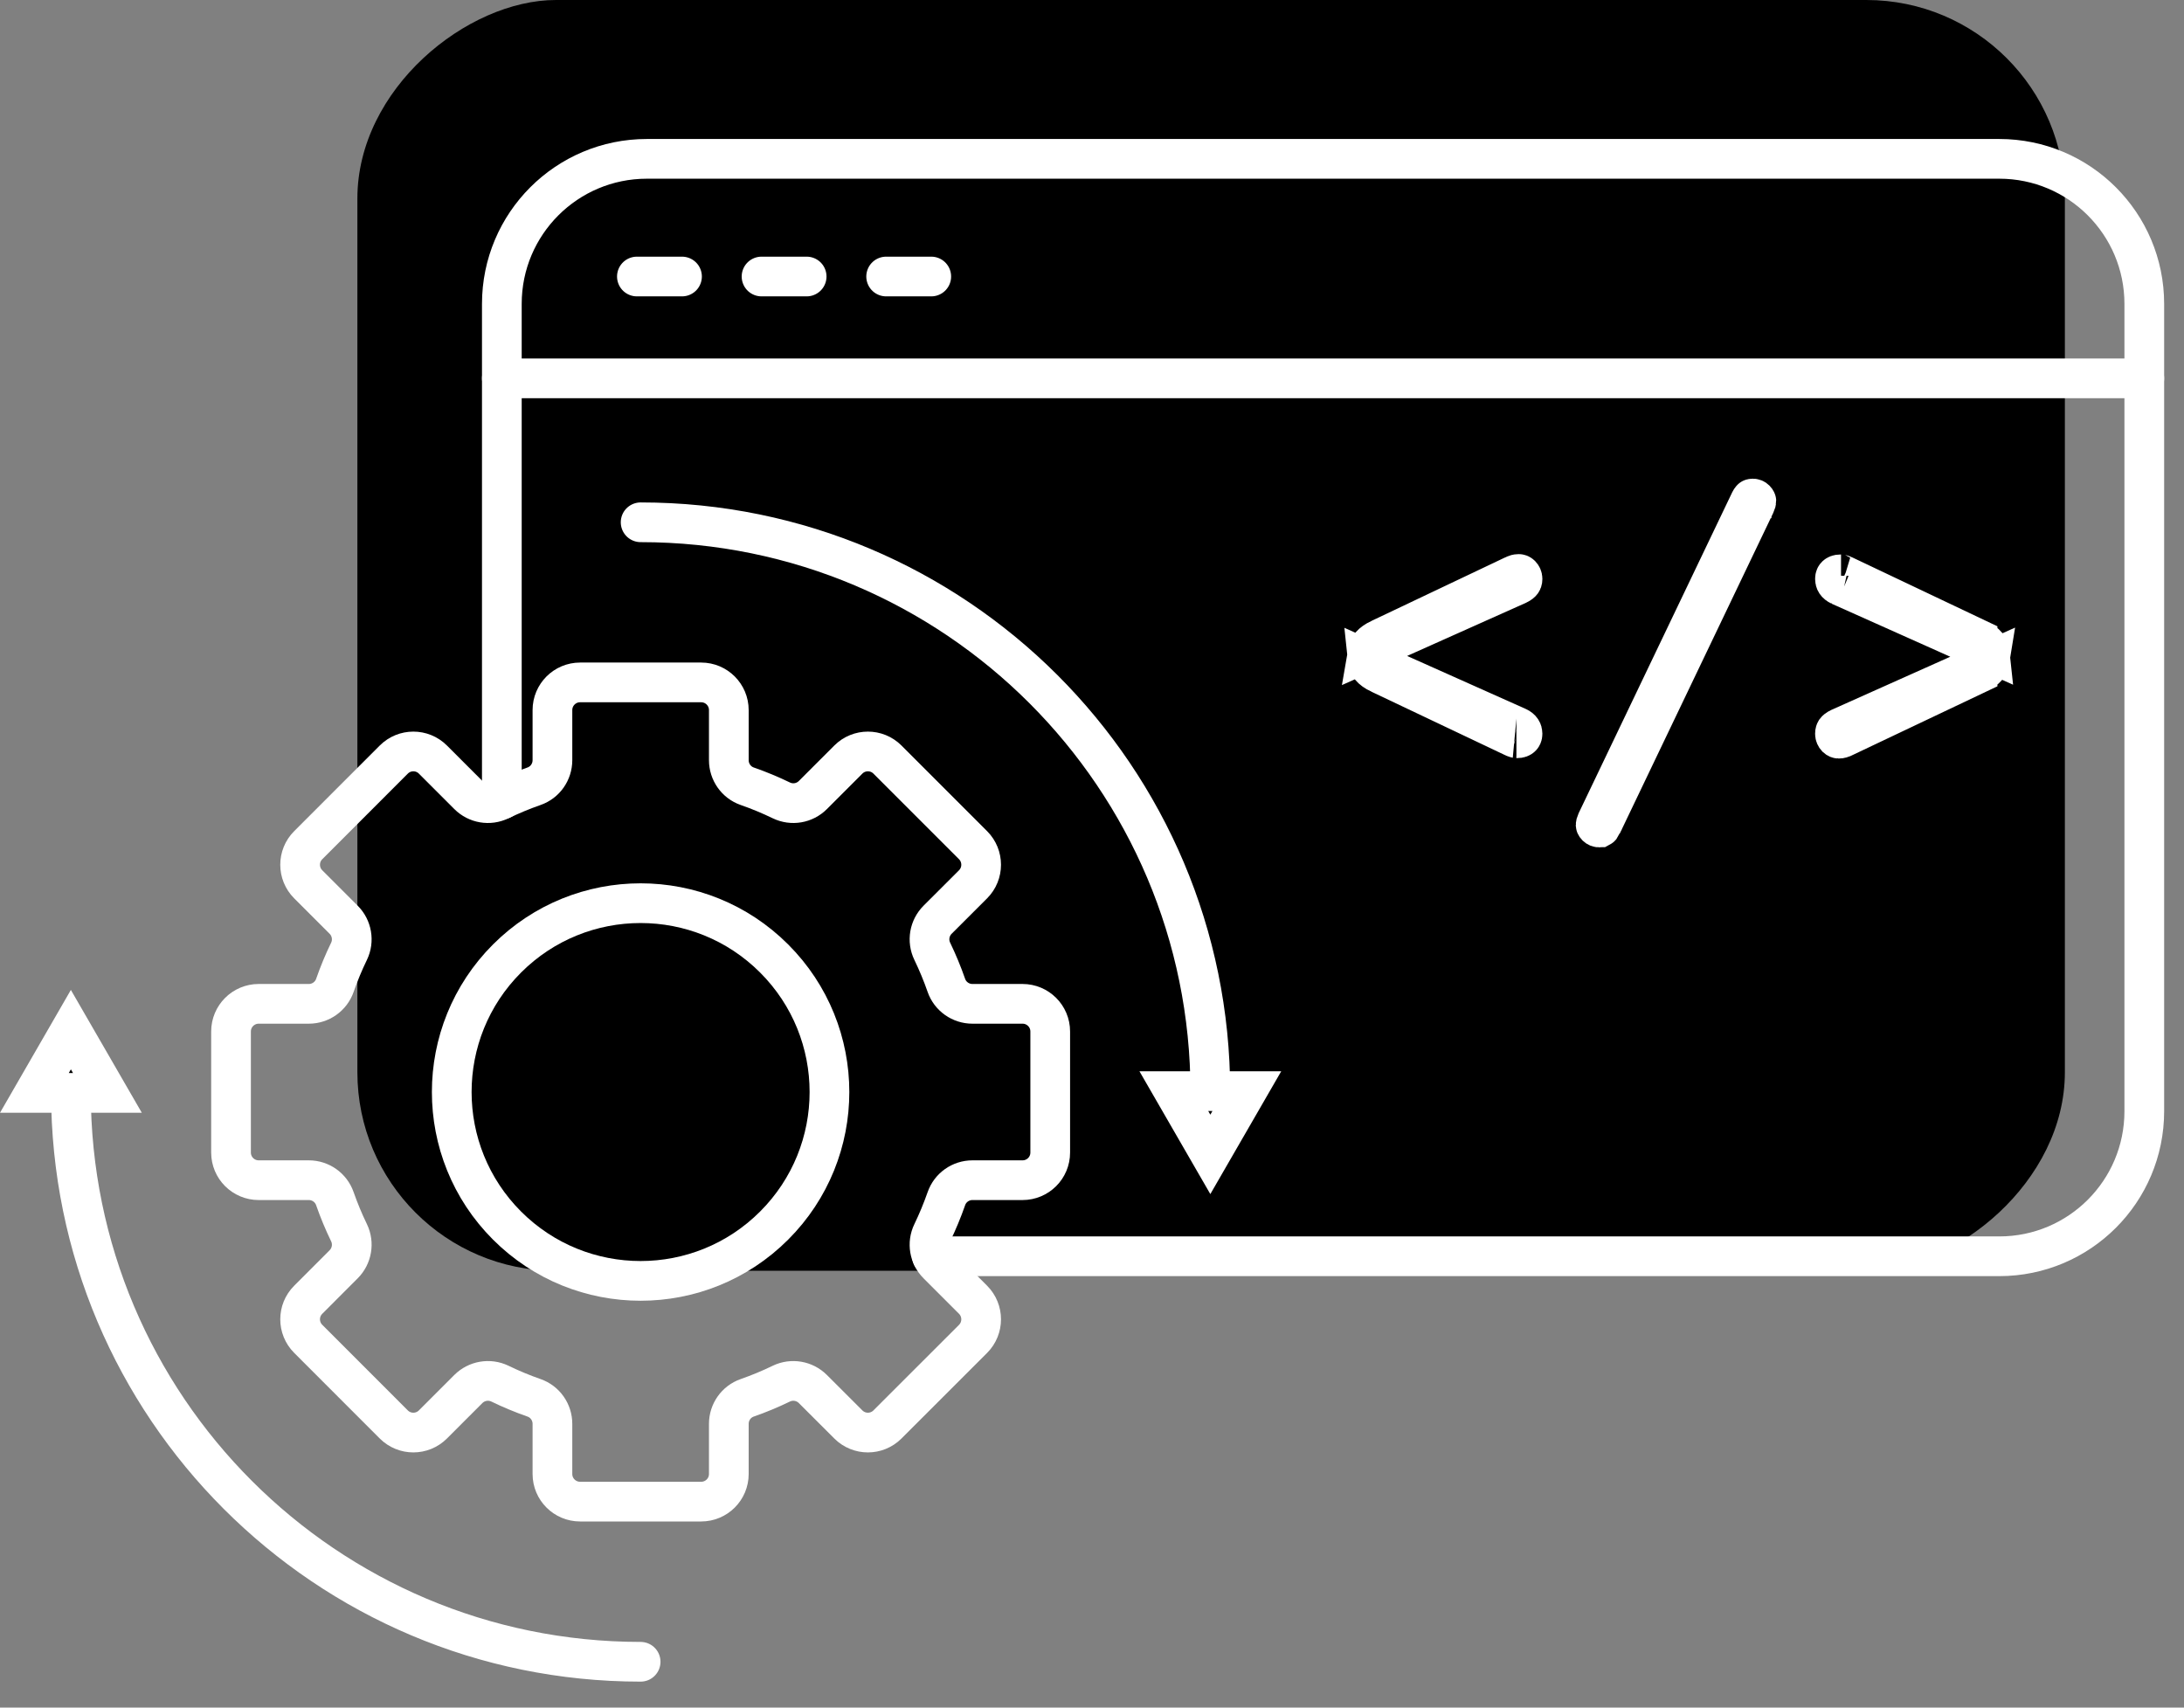
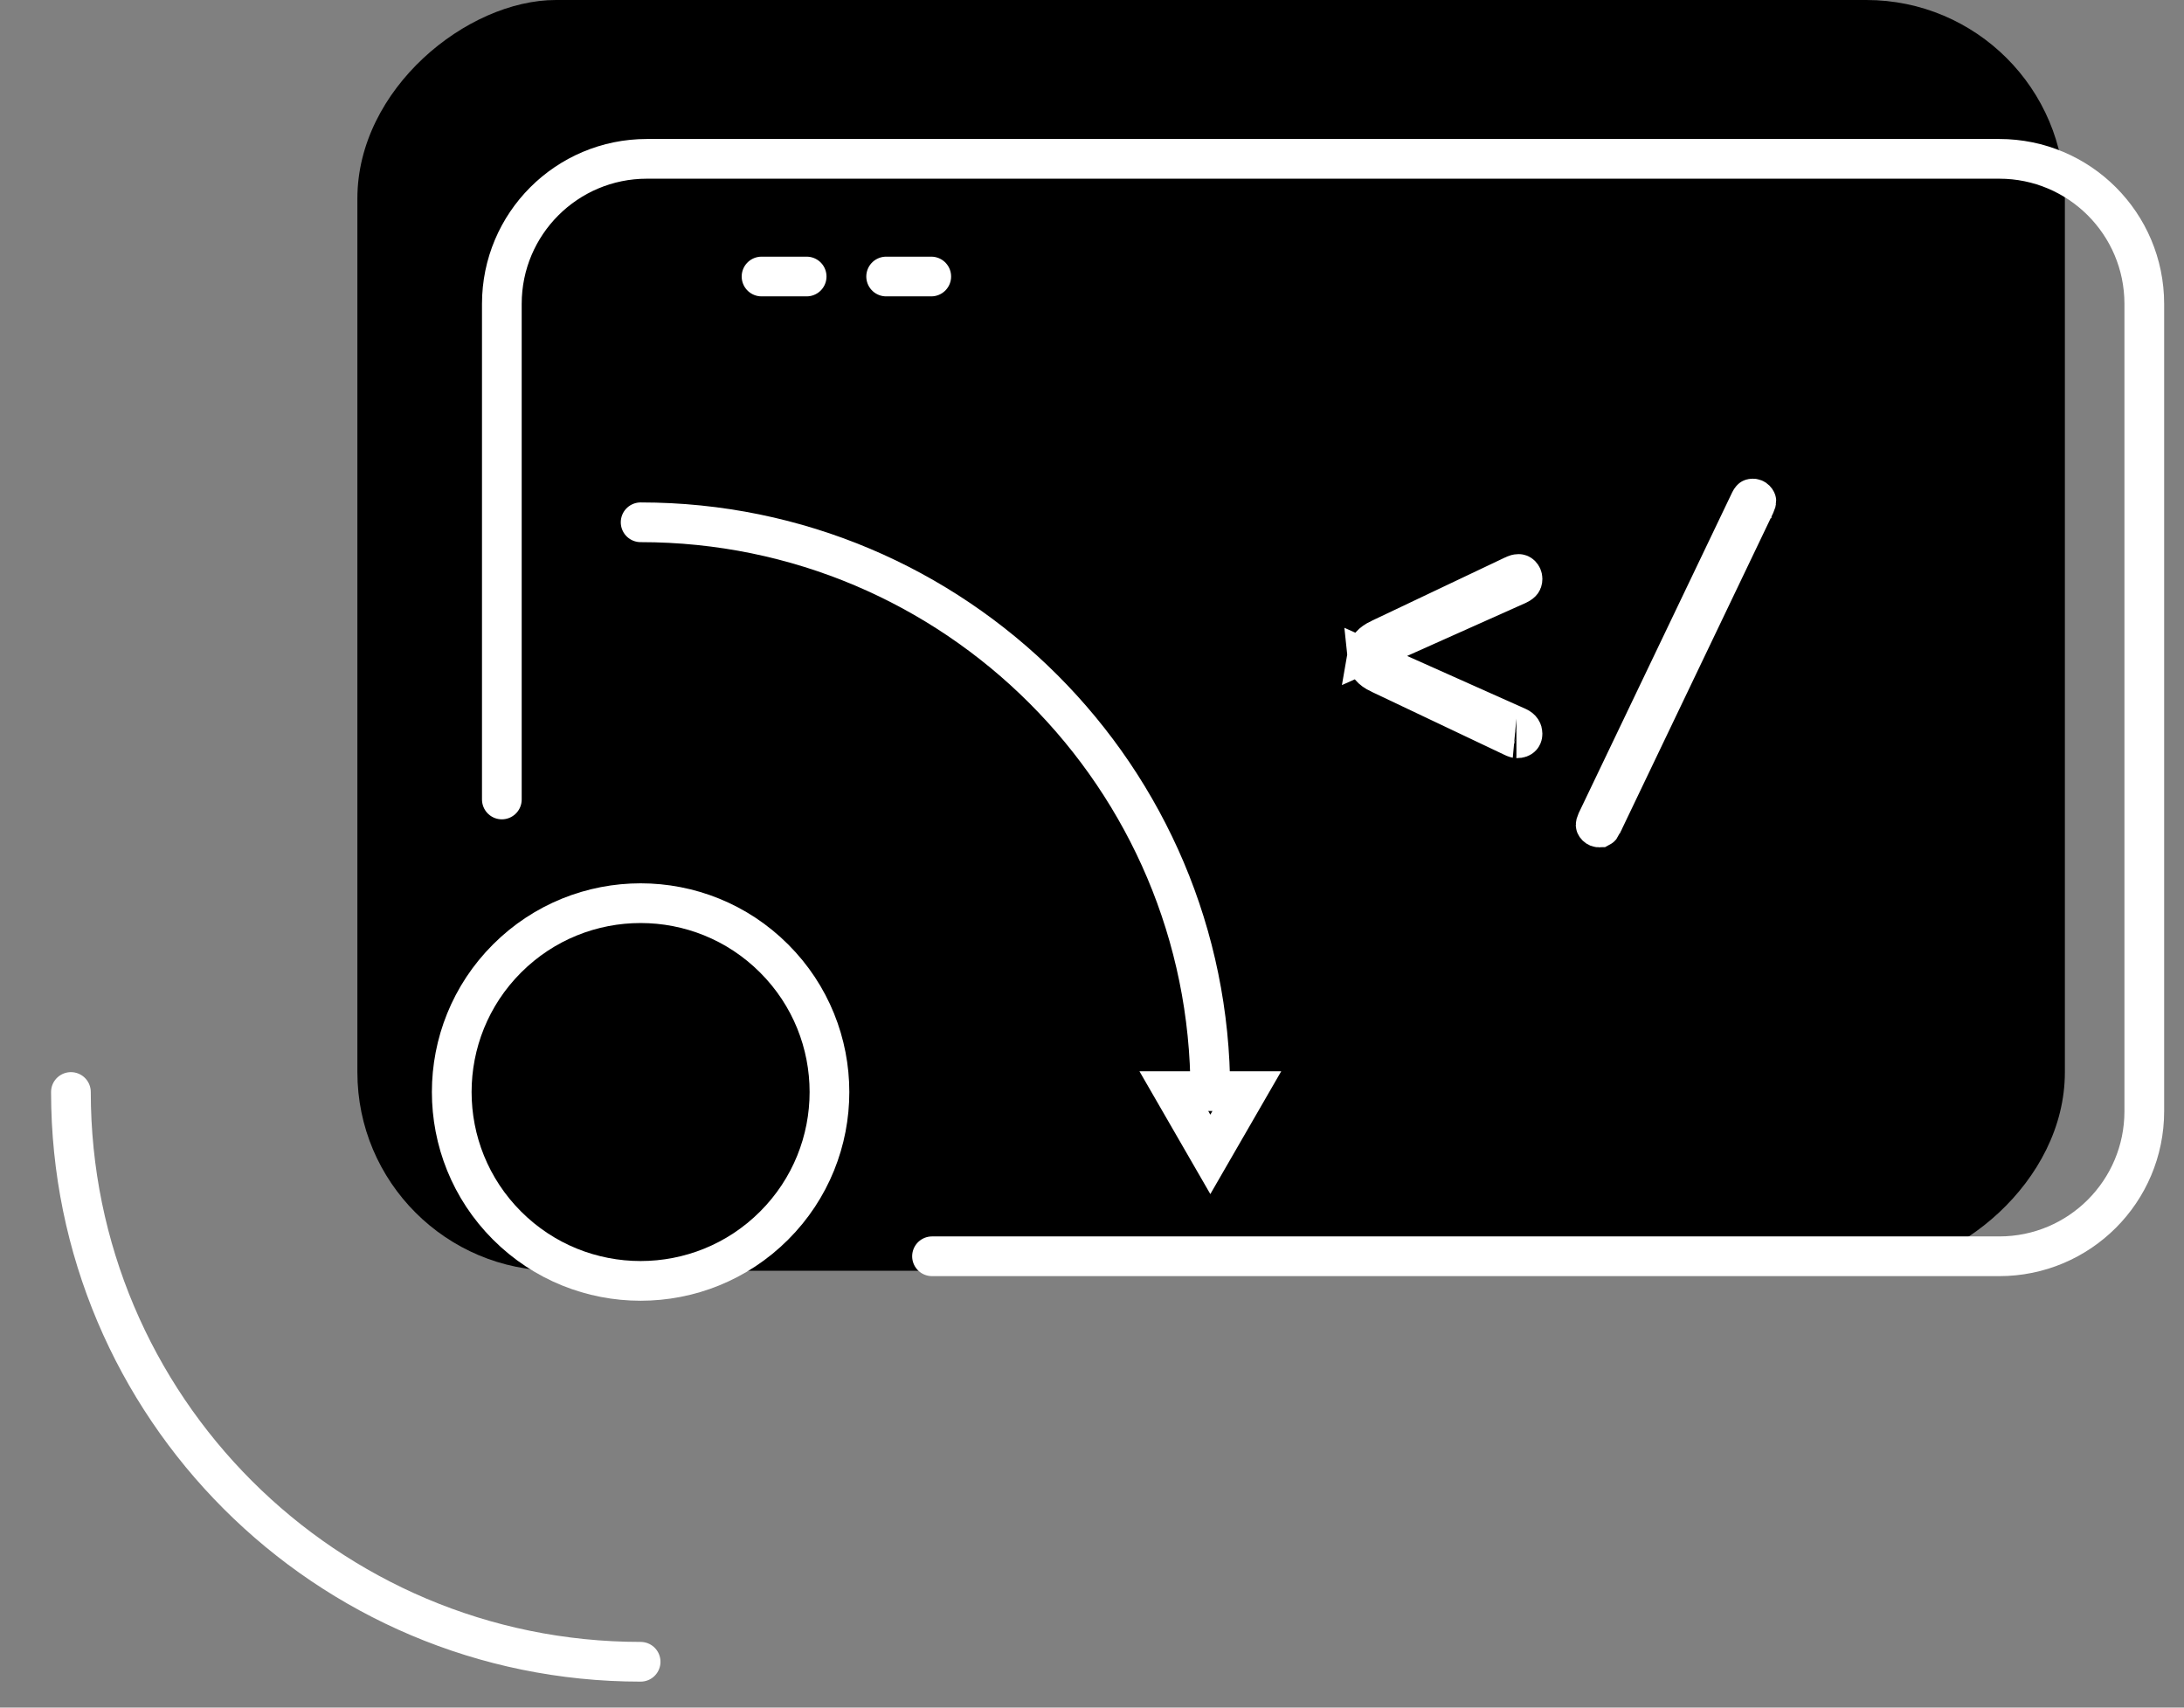
<svg xmlns="http://www.w3.org/2000/svg" width="55" height="43" viewBox="0 0 55 43" fill="none">
  <rect x="0" y="0" width="55" height="43" fill="#808080" stroke="none" />
  <rect x="9" y="32" width="32" height="43" rx="5" transform="rotate(-90 9 32)" fill="url(#paint0_linear_1741_2608)" style="" />
-   <path d="M12.589 34.842C12.867 34.977 13.153 35.096 13.448 35.199C13.727 35.296 13.912 35.56 13.912 35.855V37.117C13.912 37.502 14.224 37.813 14.609 37.813H17.657C18.042 37.813 18.354 37.502 18.354 37.117V35.855C18.354 35.56 18.539 35.296 18.818 35.199C19.113 35.096 19.399 34.977 19.677 34.842C19.944 34.714 20.262 34.769 20.471 34.978L21.364 35.87C21.636 36.142 22.077 36.142 22.349 35.87L24.505 33.715C24.776 33.443 24.776 33.002 24.505 32.73L23.612 31.837C23.403 31.628 23.348 31.309 23.477 31.043C23.611 30.765 23.73 30.478 23.833 30.184C23.93 29.905 24.194 29.719 24.489 29.719H25.751C26.136 29.719 26.448 29.408 26.448 29.023V25.974C26.448 25.59 26.136 25.278 25.751 25.278H24.489C24.194 25.278 23.93 25.092 23.833 24.814C23.73 24.519 23.611 24.232 23.477 23.954C23.348 23.688 23.403 23.369 23.612 23.16L24.505 22.268C24.776 21.996 24.776 21.555 24.505 21.283L22.349 19.127C22.077 18.855 21.636 18.855 21.364 19.127L20.471 20.02C20.262 20.229 19.944 20.284 19.677 20.155C19.399 20.021 19.113 19.901 18.818 19.799C18.539 19.702 18.354 19.437 18.354 19.142V17.881C18.354 17.496 18.042 17.184 17.657 17.184H14.609C14.224 17.184 13.912 17.496 13.912 17.881V19.142C13.912 19.438 13.727 19.702 13.448 19.799C13.153 19.902 12.867 20.021 12.589 20.155C12.322 20.284 12.004 20.229 11.795 20.02L10.902 19.127C10.63 18.855 10.189 18.855 9.917 19.127L7.762 21.283C7.49 21.555 7.49 21.996 7.762 22.268L8.654 23.16C8.863 23.369 8.918 23.688 8.79 23.954C8.655 24.232 8.536 24.519 8.433 24.814C8.336 25.092 8.072 25.278 7.777 25.278H6.515C6.13 25.278 5.818 25.59 5.818 25.974V29.023C5.818 29.408 6.13 29.719 6.515 29.719H7.777C8.072 29.719 8.336 29.905 8.433 30.184C8.536 30.478 8.655 30.765 8.79 31.043C8.918 31.309 8.863 31.628 8.654 31.837L7.762 32.73C7.49 33.002 7.49 33.442 7.762 33.714L9.917 35.87C10.189 36.142 10.63 36.142 10.902 35.87L11.795 34.977C12.004 34.769 12.322 34.714 12.589 34.842Z" stroke="white" style="stroke:white;stroke-opacity:1;" stroke-miterlimit="10" stroke-linecap="round" stroke-linejoin="round" />
  <path d="M19.495 30.862C21.353 29.005 21.353 25.993 19.495 24.136C17.638 22.279 14.627 22.279 12.769 24.136C10.912 25.993 10.912 29.005 12.769 30.862C14.627 32.719 17.638 32.719 19.495 30.862Z" stroke="white" style="stroke:white;stroke-opacity:1;" stroke-miterlimit="10" stroke-linecap="round" stroke-linejoin="round" />
  <path d="M16.133 13.152C24.056 13.152 30.48 19.575 30.48 27.499" stroke="white" style="stroke:white;stroke-opacity:1;" stroke-linecap="round" stroke-linejoin="round" />
  <path d="M31.399 27.477L30.48 29.069L29.561 27.477H31.399Z" fill="black" stroke="white" style="fill:black;fill-opacity:1;stroke:white;stroke-opacity:1;" />
  <path d="M16.133 41.846C8.21 41.846 1.786 35.422 1.786 27.498" stroke="white" style="stroke:white;stroke-opacity:1;" stroke-linecap="round" stroke-linejoin="round" />
-   <path d="M2.705 27.521H0.866L1.785 25.928L2.705 27.521Z" fill="black" stroke="white" style="fill:black;fill-opacity:1;stroke:white;stroke-opacity:1;" />
  <path d="M35.232 16.974L38.218 18.308C38.315 18.353 38.342 18.414 38.342 18.477C38.342 18.523 38.326 18.546 38.312 18.558C38.297 18.572 38.263 18.592 38.202 18.59H38.188C38.194 18.59 38.189 18.591 38.171 18.585C38.153 18.58 38.128 18.57 38.096 18.554L38.086 18.549L34.751 16.966H34.75C34.518 16.857 34.45 16.74 34.438 16.618L35.232 16.974ZM38.237 14.454H38.253C38.258 14.453 38.279 14.456 38.303 14.48C38.325 14.503 38.342 14.536 38.342 14.578C38.342 14.623 38.33 14.641 38.323 14.651C38.313 14.665 38.287 14.693 38.222 14.724L35.232 16.061L34.44 16.415C34.459 16.301 34.532 16.192 34.75 16.088H34.751L38.086 14.504L38.095 14.501C38.14 14.478 38.168 14.467 38.188 14.461C38.204 14.457 38.218 14.454 38.237 14.454Z" fill="black" stroke="white" style="fill:black;fill-opacity:1;stroke:white;stroke-opacity:1;" />
  <path d="M44.147 12.554C44.163 12.554 44.186 12.561 44.207 12.582C44.228 12.603 44.23 12.619 44.23 12.618C44.23 12.614 44.23 12.622 44.225 12.644C44.219 12.663 44.211 12.685 44.201 12.707L40.34 20.774V20.775C40.328 20.799 40.318 20.814 40.312 20.822C40.305 20.83 40.301 20.832 40.301 20.832C40.3 20.832 40.3 20.833 40.297 20.834C40.293 20.835 40.284 20.837 40.267 20.837C40.25 20.837 40.227 20.83 40.205 20.809C40.184 20.788 40.183 20.773 40.183 20.773C40.183 20.769 40.185 20.761 40.188 20.747C40.194 20.728 40.201 20.707 40.21 20.686L44.072 12.616C44.084 12.592 44.095 12.576 44.102 12.568C44.107 12.562 44.11 12.559 44.111 12.559C44.111 12.558 44.113 12.557 44.116 12.557C44.12 12.556 44.13 12.554 44.147 12.554Z" fill="black" stroke="white" style="fill:black;fill-opacity:1;stroke:white;stroke-opacity:1;" />
-   <path d="M50.11 16.638C50.092 16.753 50.019 16.862 49.801 16.965V16.966L46.466 18.549L46.456 18.554C46.411 18.577 46.384 18.588 46.364 18.593C46.348 18.598 46.333 18.6 46.313 18.6H46.298C46.292 18.6 46.273 18.597 46.249 18.574C46.227 18.551 46.21 18.518 46.21 18.477C46.21 18.431 46.221 18.413 46.227 18.403C46.237 18.389 46.265 18.361 46.33 18.33L49.318 16.994L50.11 16.638ZM46.35 14.463H46.363C46.358 14.463 46.363 14.463 46.381 14.468C46.399 14.474 46.424 14.483 46.456 14.499V14.501L46.466 14.504L49.801 16.087V16.088C50.032 16.198 50.101 16.314 50.113 16.435L49.318 16.081L46.334 14.747H46.335C46.237 14.701 46.21 14.641 46.21 14.578C46.21 14.531 46.226 14.509 46.239 14.497C46.255 14.482 46.288 14.462 46.35 14.463Z" fill="black" stroke="white" style="fill:black;fill-opacity:1;stroke:white;stroke-opacity:1;" />
  <path d="M23.471 31.635H50.348C52.365 31.635 54 30 54 27.983V7.652C54 5.635 52.365 4 50.348 4H16.29C14.273 4 12.638 5.635 12.638 7.652V20.132" stroke="white" style="stroke:white;stroke-opacity:1;" stroke-miterlimit="10" stroke-linecap="round" stroke-linejoin="round" />
-   <path d="M54 9.527H12.638" stroke="white" style="stroke:white;stroke-opacity:1;" stroke-miterlimit="10" stroke-linecap="round" stroke-linejoin="round" />
-   <path d="M17.175 6.963H16.039" stroke="white" style="stroke:white;stroke-opacity:1;" stroke-miterlimit="10" stroke-linecap="round" stroke-linejoin="round" />
  <path d="M20.314 6.963H19.178" stroke="white" style="stroke:white;stroke-opacity:1;" stroke-miterlimit="10" stroke-linecap="round" stroke-linejoin="round" />
  <path d="M23.452 6.963H22.316" stroke="white" style="stroke:white;stroke-opacity:1;" stroke-miterlimit="10" stroke-linecap="round" stroke-linejoin="round" />
  <defs>
    <linearGradient id="paint0_linear_1741_2608" x1="39" y1="42" x2="4.5" y2="67.5" gradientUnits="userSpaceOnUse">
      <stop stop-color="#FD7032" style="stop-color:#FD7032;stop-color:color(display-p3 0.992 0.439 0.196);stop-opacity:1;" />
      <stop offset="1" stop-color="#D92E0B" style="stop-color:#D92E0B;stop-color:color(display-p3 0.851 0.18 0.043);stop-opacity:1;" />
    </linearGradient>
  </defs>
</svg>